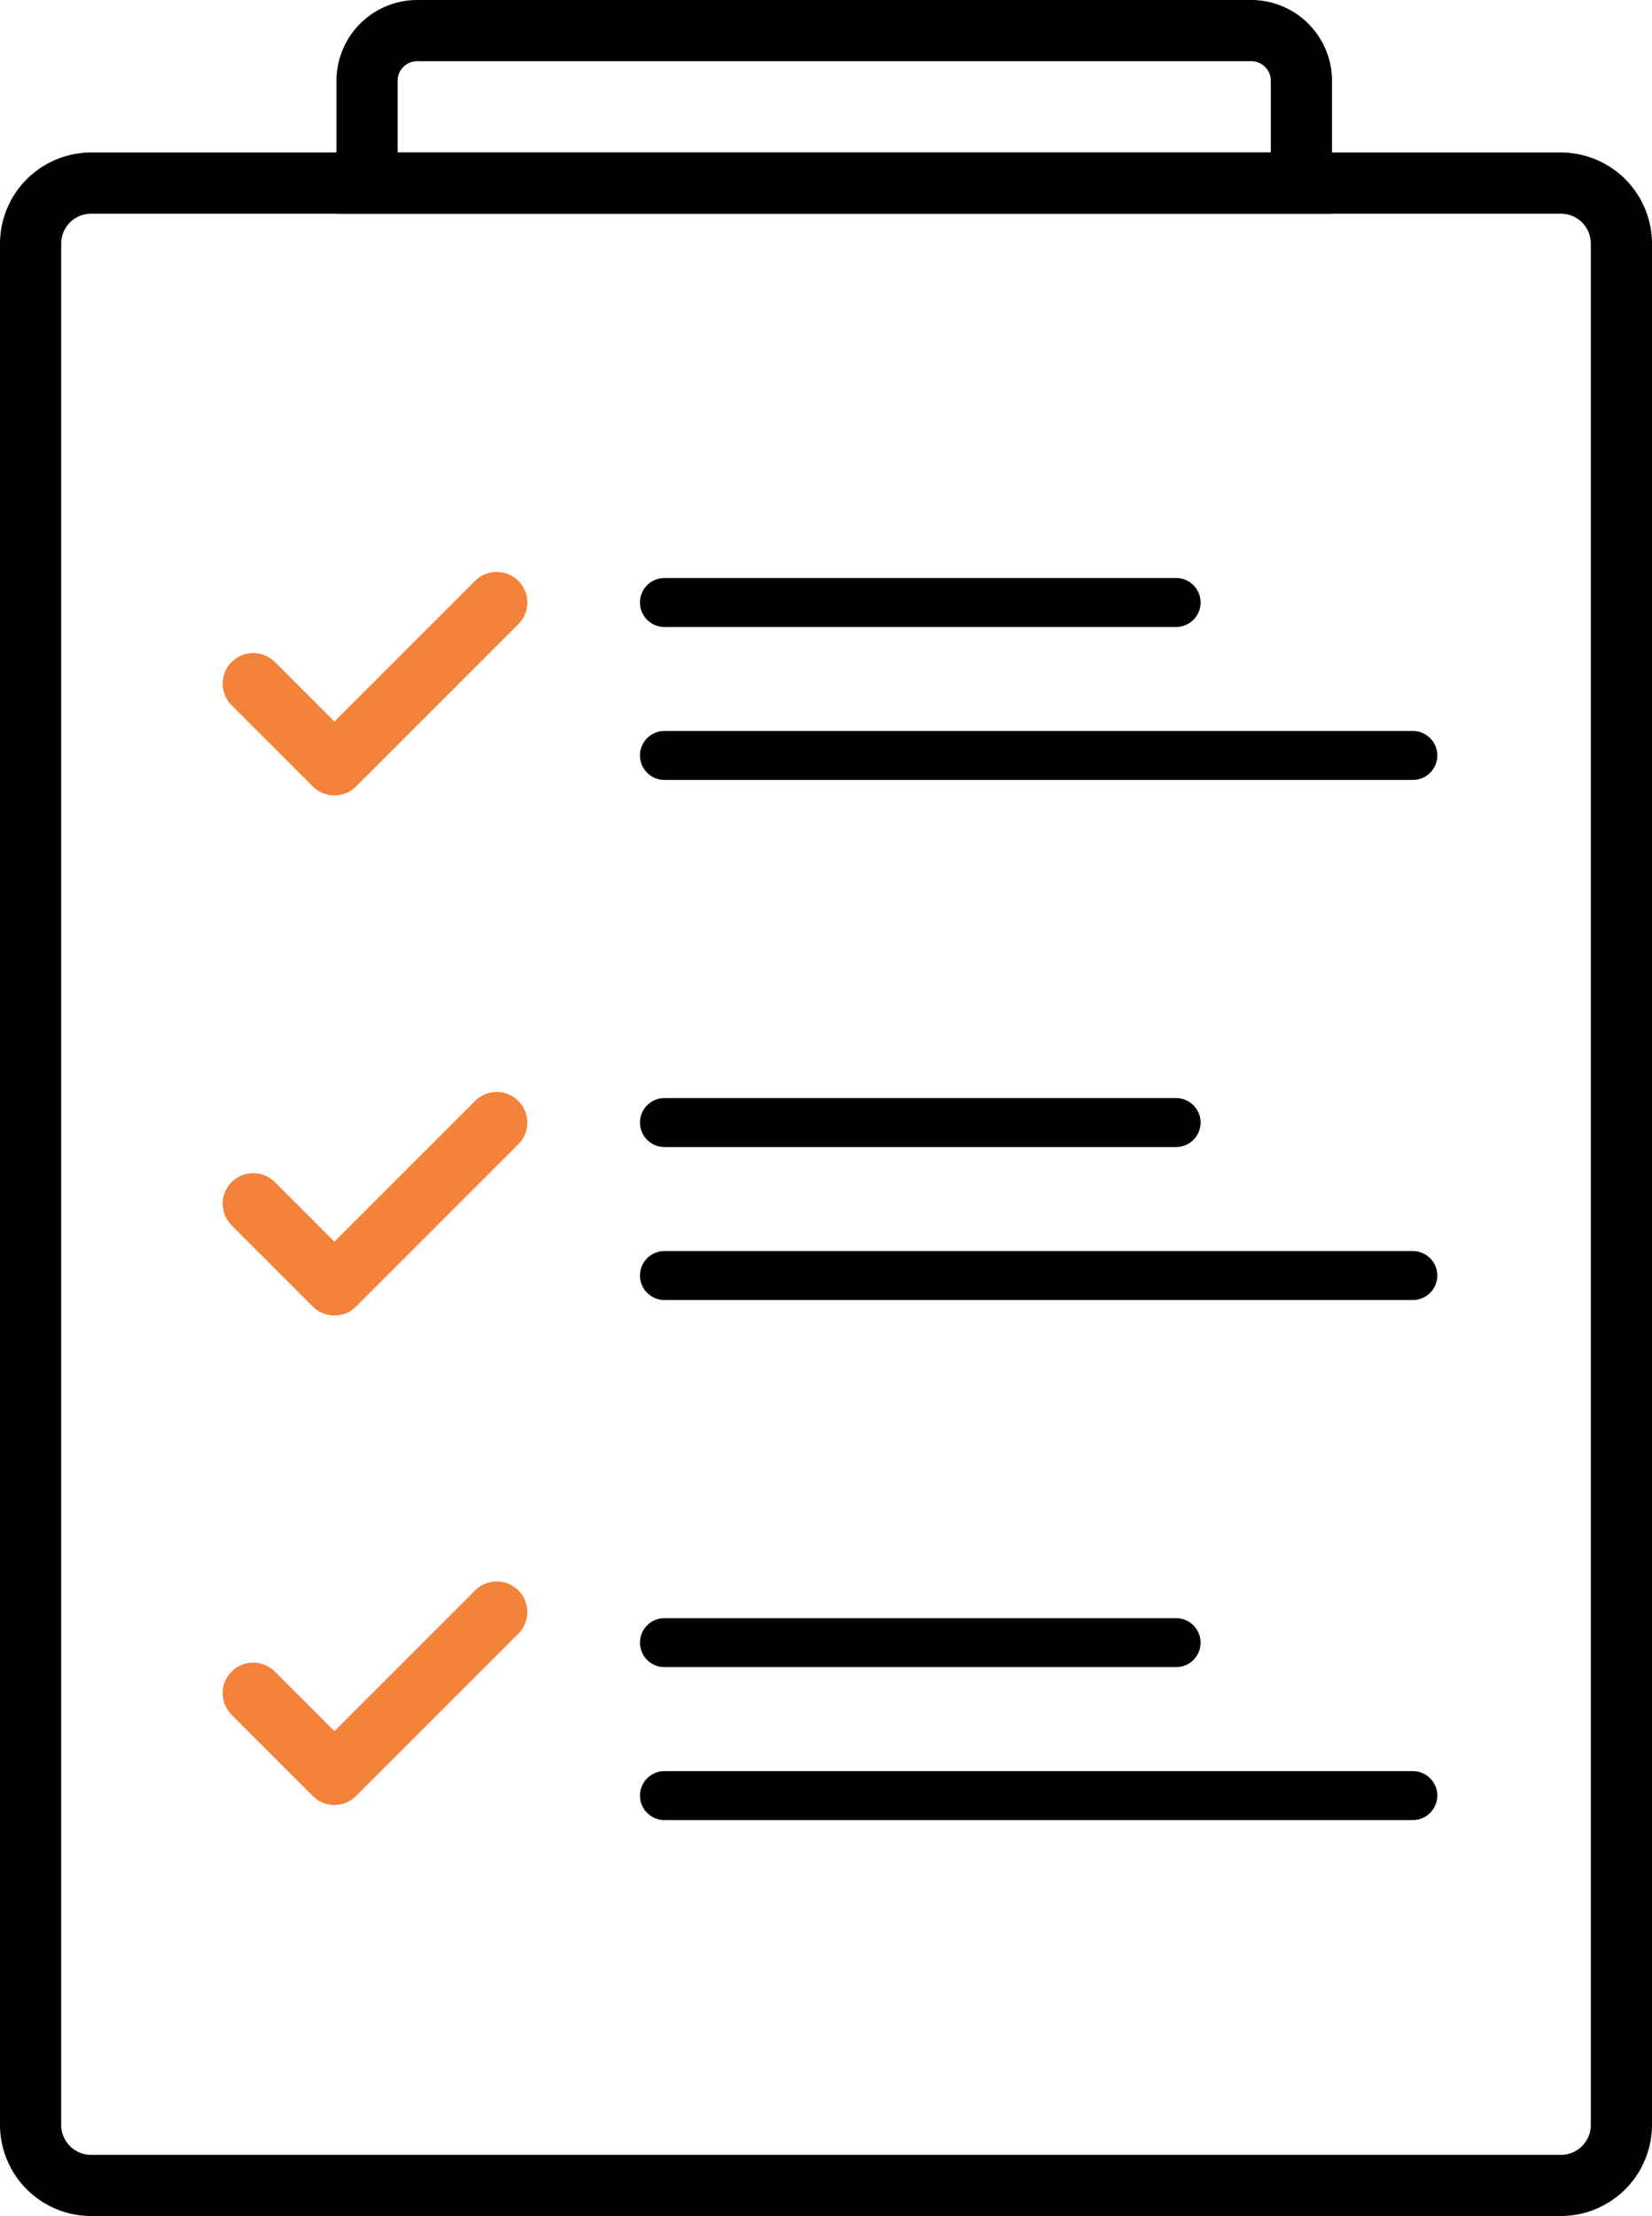
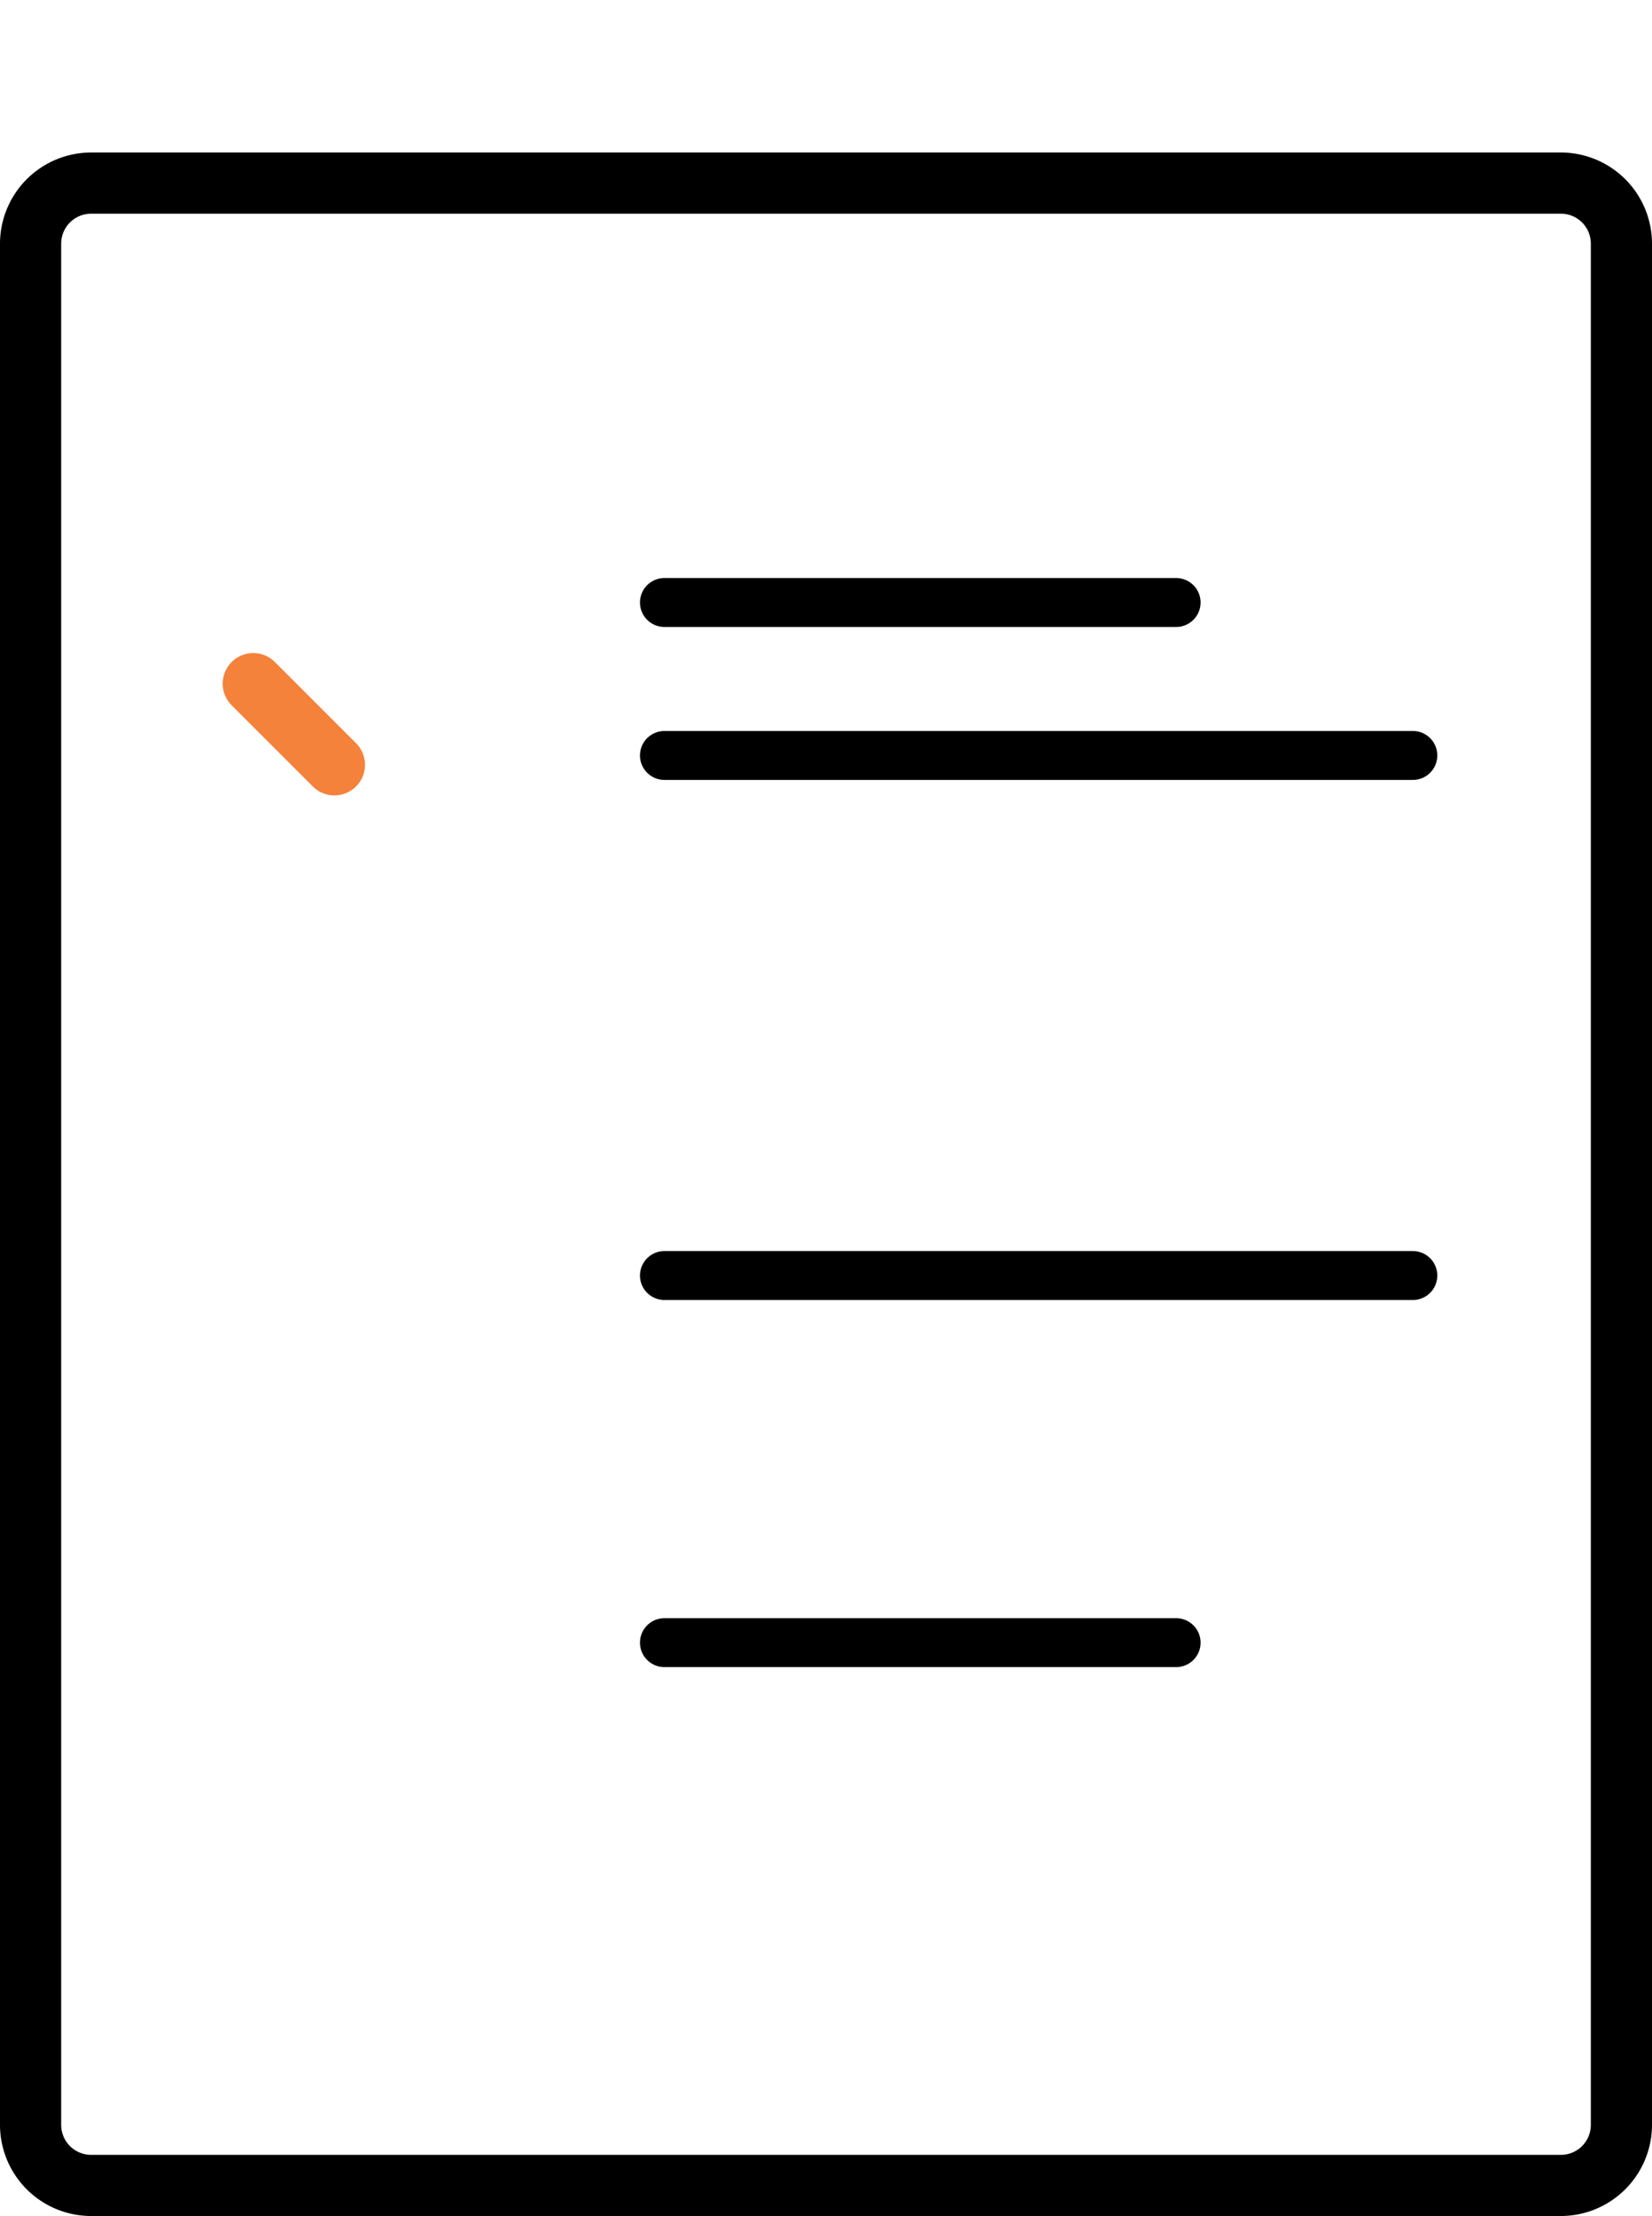
<svg xmlns="http://www.w3.org/2000/svg" width="54.008" height="72.436" viewBox="0 0 54.008 72.436">
  <g id="Group_3785" data-name="Group 3785" transform="translate(3719 -1211)">
    <path id="Path_10563" data-name="Path 10563" d="M71.341,87.451H23.291a2.982,2.982,0,0,1-2.979-2.979V22.979A2.983,2.983,0,0,1,23.291,20h48.05a2.982,2.982,0,0,1,2.979,2.979V84.473A2.983,2.983,0,0,1,71.341,87.451ZM23.291,22a.98.98,0,0,0-.979.979V84.473a.98.98,0,0,0,.979.979h48.05a.979.979,0,0,0,.979-.979V22.979A.979.979,0,0,0,71.341,22Z" transform="translate(-3739.312 1195.985)" />
-     <path id="Path_10567" data-name="Path 10567" d="M72.68,22H40.134V17.655a2.643,2.643,0,0,1,2.641-2.64H70.04a2.644,2.644,0,0,1,2.641,2.64V22ZM42.134,20H70.68V17.655a.641.641,0,0,0-.641-.64H42.774a.641.641,0,0,0-.641.64V20Z" transform="translate(-3748.134 1195.985)" />
-     <path id="Path_10577" data-name="Path 10577" d="M278.091,676.653l2.653,2.653L286.05,674" transform="translate(-3988.811 556.694)" fill="none" stroke="#f4823b" stroke-linecap="round" stroke-linejoin="round" stroke-miterlimit="10" stroke-width="2" />
-     <path id="Path_10578" data-name="Path 10578" d="M278.091,676.653l2.653,2.653L286.05,674" transform="translate(-3988.811 573.694)" fill="none" stroke="#f4823b" stroke-linecap="round" stroke-linejoin="round" stroke-miterlimit="10" stroke-width="2" />
-     <path id="Path_10579" data-name="Path 10579" d="M278.091,676.653l2.653,2.653L286.05,674" transform="translate(-3988.811 589.694)" fill="none" stroke="#f4823b" stroke-linecap="round" stroke-linejoin="round" stroke-miterlimit="10" stroke-width="2" />
+     <path id="Path_10577" data-name="Path 10577" d="M278.091,676.653l2.653,2.653" transform="translate(-3988.811 556.694)" fill="none" stroke="#f4823b" stroke-linecap="round" stroke-linejoin="round" stroke-miterlimit="10" stroke-width="2" />
    <g id="Group_3785-2" data-name="Group 3785">
      <path id="Path_10580" data-name="Path 10580" d="M-3696.278,1230.694h16.728" transform="translate(-1)" fill="none" stroke="#000" stroke-linecap="round" stroke-linejoin="round" stroke-miterlimit="10" stroke-width="1.6" />
      <path id="Path_10581" data-name="Path 10581" d="M-3696.278,1230.694h24.467" transform="translate(-1 5)" fill="none" stroke="#000" stroke-linecap="round" stroke-linejoin="round" stroke-miterlimit="10" stroke-width="1.6" />
    </g>
    <g id="Group_3786" data-name="Group 3786" transform="translate(0 17)">
-       <path id="Path_10580-2" data-name="Path 10580" d="M-3696.278,1230.694h16.728" transform="translate(-1)" fill="none" stroke="#000" stroke-linecap="round" stroke-linejoin="round" stroke-miterlimit="10" stroke-width="1.6" />
      <path id="Path_10581-2" data-name="Path 10581" d="M-3696.278,1230.694h24.467" transform="translate(-1 5)" fill="none" stroke="#000" stroke-linecap="round" stroke-linejoin="round" stroke-miterlimit="10" stroke-width="1.6" />
    </g>
    <g id="Group_3787" data-name="Group 3787" transform="translate(0 34)">
      <path id="Path_10580-3" data-name="Path 10580" d="M-3696.278,1230.694h16.728" transform="translate(-1)" fill="none" stroke="#000" stroke-linecap="round" stroke-linejoin="round" stroke-miterlimit="10" stroke-width="1.6" />
-       <path id="Path_10581-3" data-name="Path 10581" d="M-3696.278,1230.694h24.467" transform="translate(-1 5)" fill="none" stroke="#000" stroke-linecap="round" stroke-linejoin="round" stroke-miterlimit="10" stroke-width="1.6" />
    </g>
  </g>
</svg>